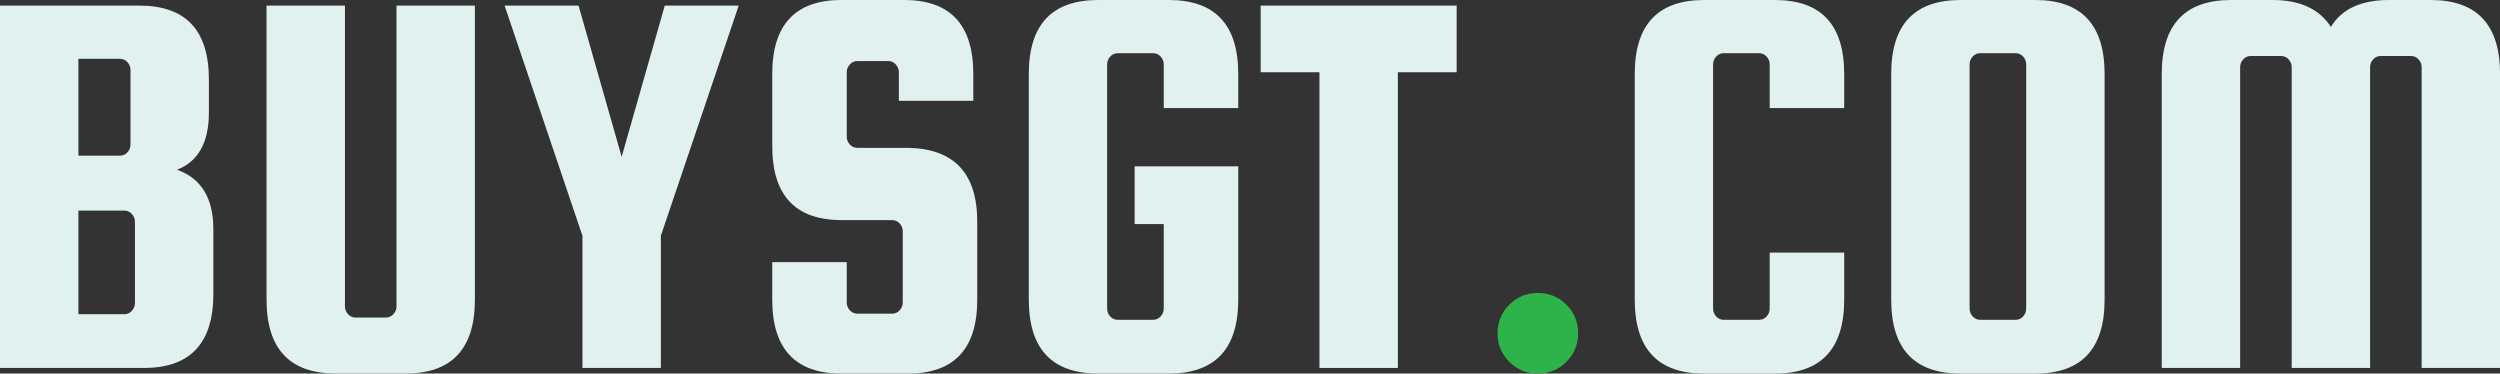
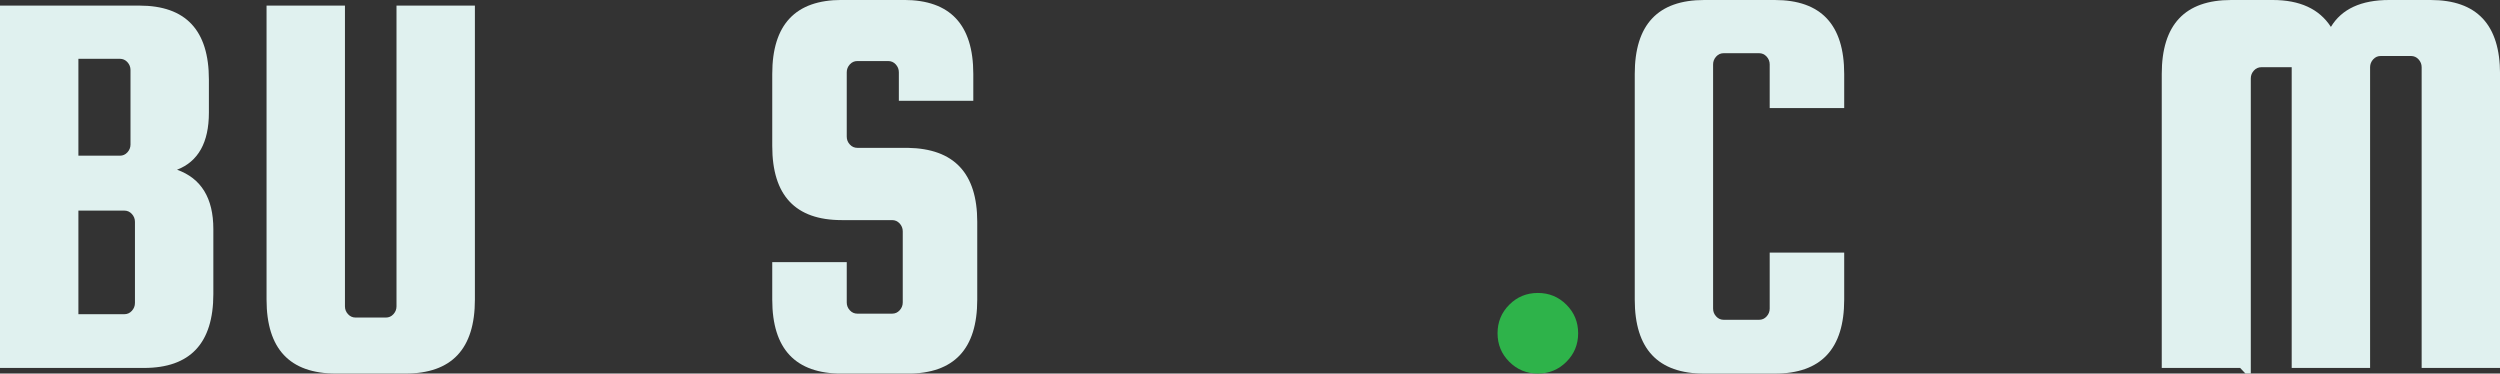
<svg xmlns="http://www.w3.org/2000/svg" id="Layer_2" data-name="Layer 2" viewBox="0 0 500 74.71">
  <rect x="0" y="0" width="500" height="74.71" fill="#333333" stroke="none" />
  <defs>
    <style>
      .cls-1 {
        fill: #e0f1ef;
      }

      .cls-1, .cls-2 {
        stroke-width: 0px;
      }

      .cls-2 {
        fill: #2eb34a;
      }
    </style>
  </defs>
  <g id="Logomark_in_Color" data-name="Logomark in Color">
    <g id="Light_Logomarks" data-name="Light Logomarks">
      <g id="Color_Light_No_Tag" data-name="Color Light No Tag">
        <g id="Textmark_2_Color" data-name="Textmark 2 Color">
          <path class="cls-1" d="M35.39,33.94c4.85,1.72,7.28,5.68,7.28,11.87v12.99c0,9.86-4.63,14.79-13.89,14.79H0V1.12h27.89c9.26,0,13.89,4.93,13.89,14.79v6.61c0,5.98-2.13,9.78-6.38,11.43ZM23.97,11.76h-8.29v19.38h8.29c.6,0,1.1-.22,1.51-.67.41-.45.62-.97.62-1.57v-14.9c0-.6-.21-1.12-.62-1.57-.41-.45-.92-.67-1.51-.67ZM26.99,60.6v-16.24c0-.6-.21-1.12-.62-1.57-.41-.45-.92-.67-1.51-.67h-9.18v20.72h9.18c.6,0,1.1-.22,1.51-.67.41-.45.62-.97.62-1.57Z" />
          <path class="cls-1" d="M79.3,1.12h15.68v58.8c0,9.86-4.63,14.79-13.89,14.79h-13.89c-9.26,0-13.89-4.93-13.89-14.79V1.12h15.68v60.15c0,.6.2,1.12.62,1.57.41.45.91.67,1.51.67h6.05c.6,0,1.1-.22,1.51-.67.41-.45.62-.97.62-1.57V1.12Z" />
-           <path class="cls-1" d="M147.74,1.12l-15.57,46.04v26.43h-15.68v-26.43L100.92,1.12h14.79l8.62,30.24,8.62-30.24h14.79Z" />
          <path class="cls-1" d="M194.67,20.16h-14.9v-5.71c0-.6-.21-1.12-.62-1.57-.41-.45-.92-.67-1.51-.67h-6.16c-.6,0-1.1.22-1.51.67-.41.45-.62.97-.62,1.57v12.88c0,.6.2,1.12.62,1.57.41.45.91.67,1.51.67h10.08c9.26.15,13.89,5.08,13.89,14.79v15.57c0,9.86-4.63,14.79-13.89,14.79h-13.22c-9.26,0-13.89-4.93-13.89-14.79v-7.5h14.9v8.06c0,.6.2,1.12.62,1.57.41.45.91.67,1.51.67h6.94c.6,0,1.1-.22,1.51-.67.41-.45.62-.97.62-1.57v-14.23c0-.6-.21-1.12-.62-1.57-.41-.45-.92-.67-1.51-.67h-10.08c-9.26,0-13.89-4.93-13.89-14.79v-14.45c0-9.86,4.63-14.79,13.89-14.79h12.43c9.26,0,13.89,4.93,13.89,14.79v5.38Z" />
-           <path class="cls-1" d="M226.93,44.8v-11.54h20.72v26.66c0,9.86-4.63,14.79-13.89,14.79h-14.11c-9.26,0-13.89-4.93-13.89-14.79V14.79c0-9.86,4.63-14.79,13.89-14.79h14.11c9.26,0,13.89,4.93,13.89,14.79v6.83h-14.9v-8.74c0-.6-.21-1.12-.62-1.57-.41-.45-.92-.67-1.51-.67h-7.06c-.6,0-1.1.22-1.51.67-.41.45-.62.97-.62,1.57v48.84c0,.6.2,1.12.62,1.57.41.45.91.67,1.51.67h7.06c.6,0,1.1-.22,1.51-.67.41-.45.62-.97.62-1.57v-16.91h-5.82Z" />
-           <path class="cls-1" d="M252.13,14.45V1.12h39.2v13.33h-11.76v59.14h-15.68V14.45h-11.76Z" />
          <path class="cls-2" d="M299.51,66.65c0-2.24.78-4.14,2.35-5.71,1.57-1.57,3.47-2.35,5.71-2.35s4.14.78,5.71,2.35c1.57,1.57,2.35,3.47,2.35,5.71s-.78,4.14-2.35,5.71c-1.57,1.57-3.47,2.35-5.71,2.35s-4.14-.78-5.71-2.35c-1.57-1.57-2.35-3.47-2.35-5.71Z" />
          <path class="cls-1" d="M353.94,61.72v-11.2h14.9v9.41c0,9.86-4.63,14.79-13.89,14.79h-14.11c-9.26,0-13.89-4.93-13.89-14.79V14.79c0-9.86,4.63-14.79,13.89-14.79h14.11c9.26,0,13.89,4.93,13.89,14.79v6.83h-14.9v-8.74c0-.6-.21-1.12-.62-1.57-.41-.45-.92-.67-1.51-.67h-7.06c-.6,0-1.1.22-1.51.67-.41.45-.62.97-.62,1.57v48.84c0,.6.2,1.12.62,1.57.41.45.91.67,1.51.67h7.06c.6,0,1.1-.22,1.51-.67.41-.45.62-.97.62-1.57Z" />
-           <path class="cls-1" d="M420.92,14.79v45.14c0,9.86-4.63,14.79-13.89,14.79h-14.9c-9.26,0-13.89-4.93-13.89-14.79V14.79c0-9.86,4.63-14.79,13.89-14.79h14.9c9.26,0,13.89,4.93,13.89,14.79ZM405.24,61.72V12.88c0-.6-.21-1.12-.62-1.57-.41-.45-.92-.67-1.51-.67h-7.06c-.6,0-1.1.22-1.51.67-.41.45-.62.97-.62,1.57v48.84c0,.6.2,1.12.62,1.57.41.45.91.67,1.51.67h7.06c.6,0,1.1-.22,1.51-.67.41-.45.62-.97.62-1.57Z" />
-           <path class="cls-1" d="M448.03,73.59h-15.68V14.79c0-9.86,4.63-14.79,13.89-14.79h8.29c5.45,0,9.33,1.79,11.65,5.38,2.16-3.58,6.05-5.38,11.65-5.38h8.29c9.26,0,13.89,4.93,13.89,14.79v58.8h-15.68V13.44c0-.6-.21-1.12-.62-1.57-.41-.45-.92-.67-1.51-.67h-6.05c-.6,0-1.1.22-1.51.67-.41.45-.62.97-.62,1.57v60.15h-15.68V13.44c0-.6-.21-1.12-.62-1.57-.41-.45-.92-.67-1.51-.67h-6.05c-.6,0-1.1.22-1.51.67-.41.45-.62.97-.62,1.57v60.15Z" />
+           <path class="cls-1" d="M448.03,73.59h-15.68V14.79c0-9.86,4.63-14.79,13.89-14.79h8.29c5.45,0,9.33,1.79,11.65,5.38,2.16-3.58,6.05-5.38,11.65-5.38h8.29c9.26,0,13.89,4.93,13.89,14.79v58.8h-15.68V13.44c0-.6-.21-1.12-.62-1.57-.41-.45-.92-.67-1.51-.67h-6.05c-.6,0-1.1.22-1.51.67-.41.45-.62.97-.62,1.57v60.15h-15.68V13.44h-6.05c-.6,0-1.1.22-1.51.67-.41.45-.62.97-.62,1.57v60.15Z" />
        </g>
      </g>
    </g>
  </g>
</svg>